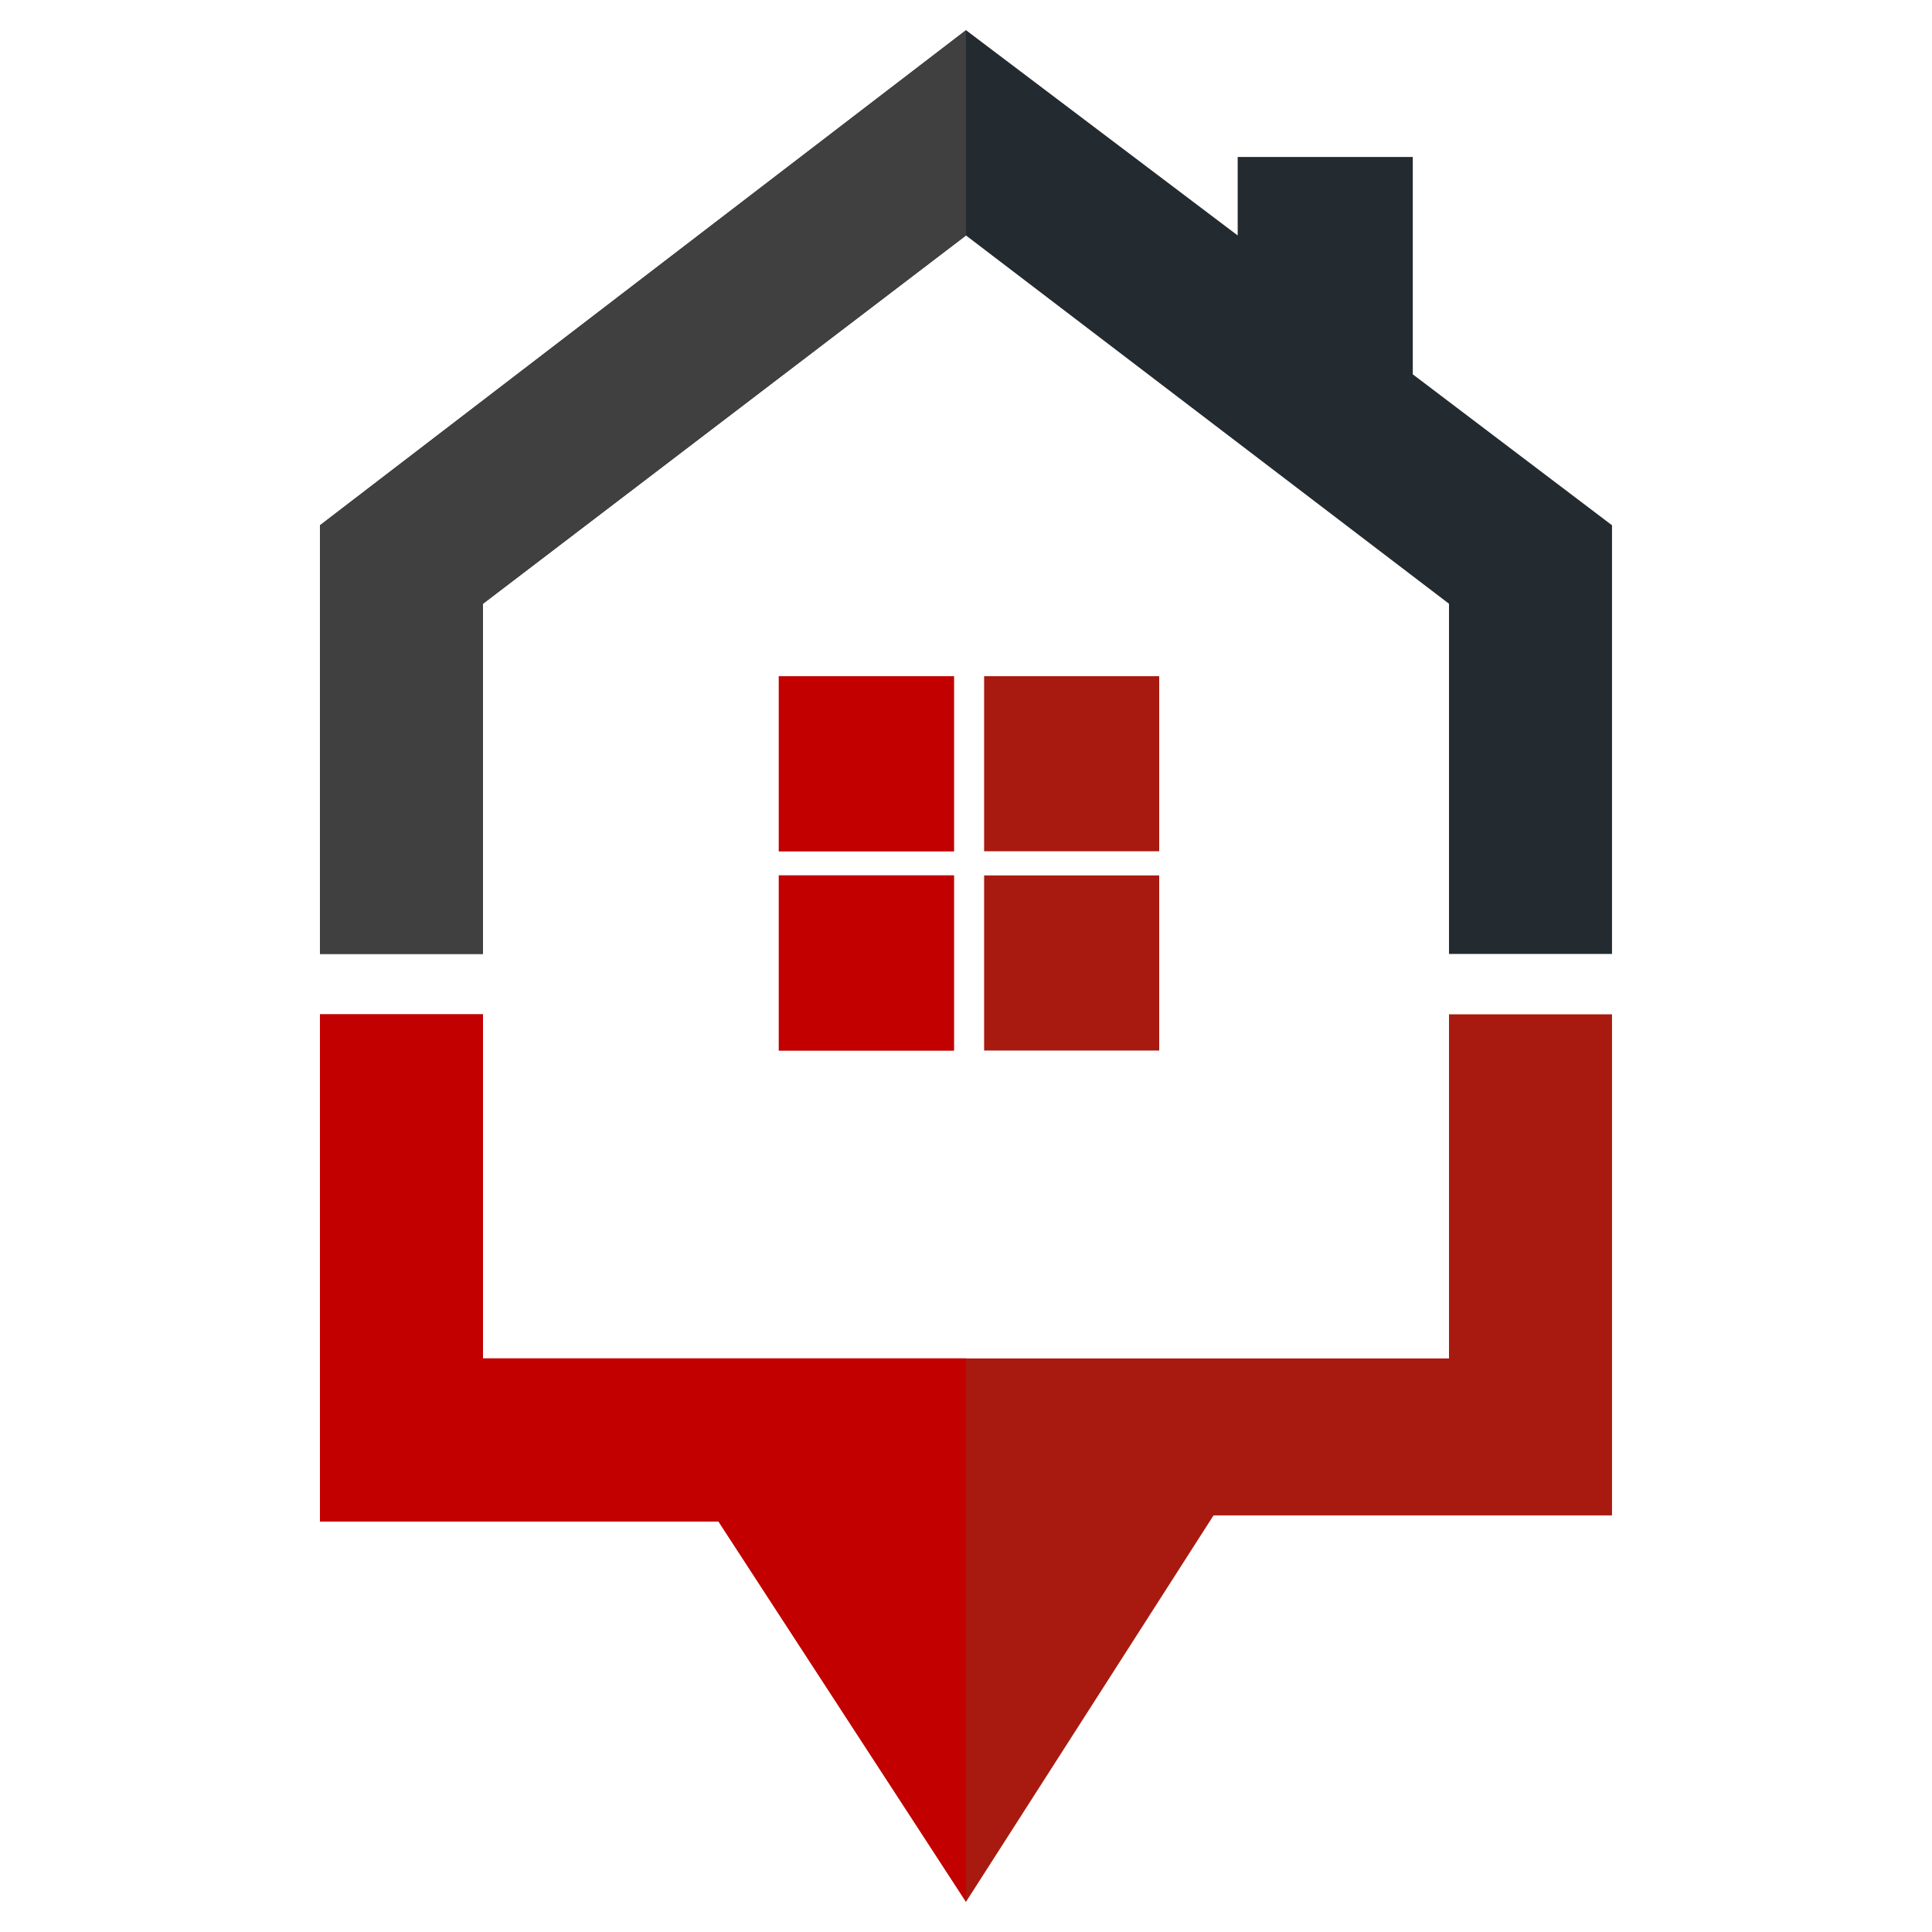
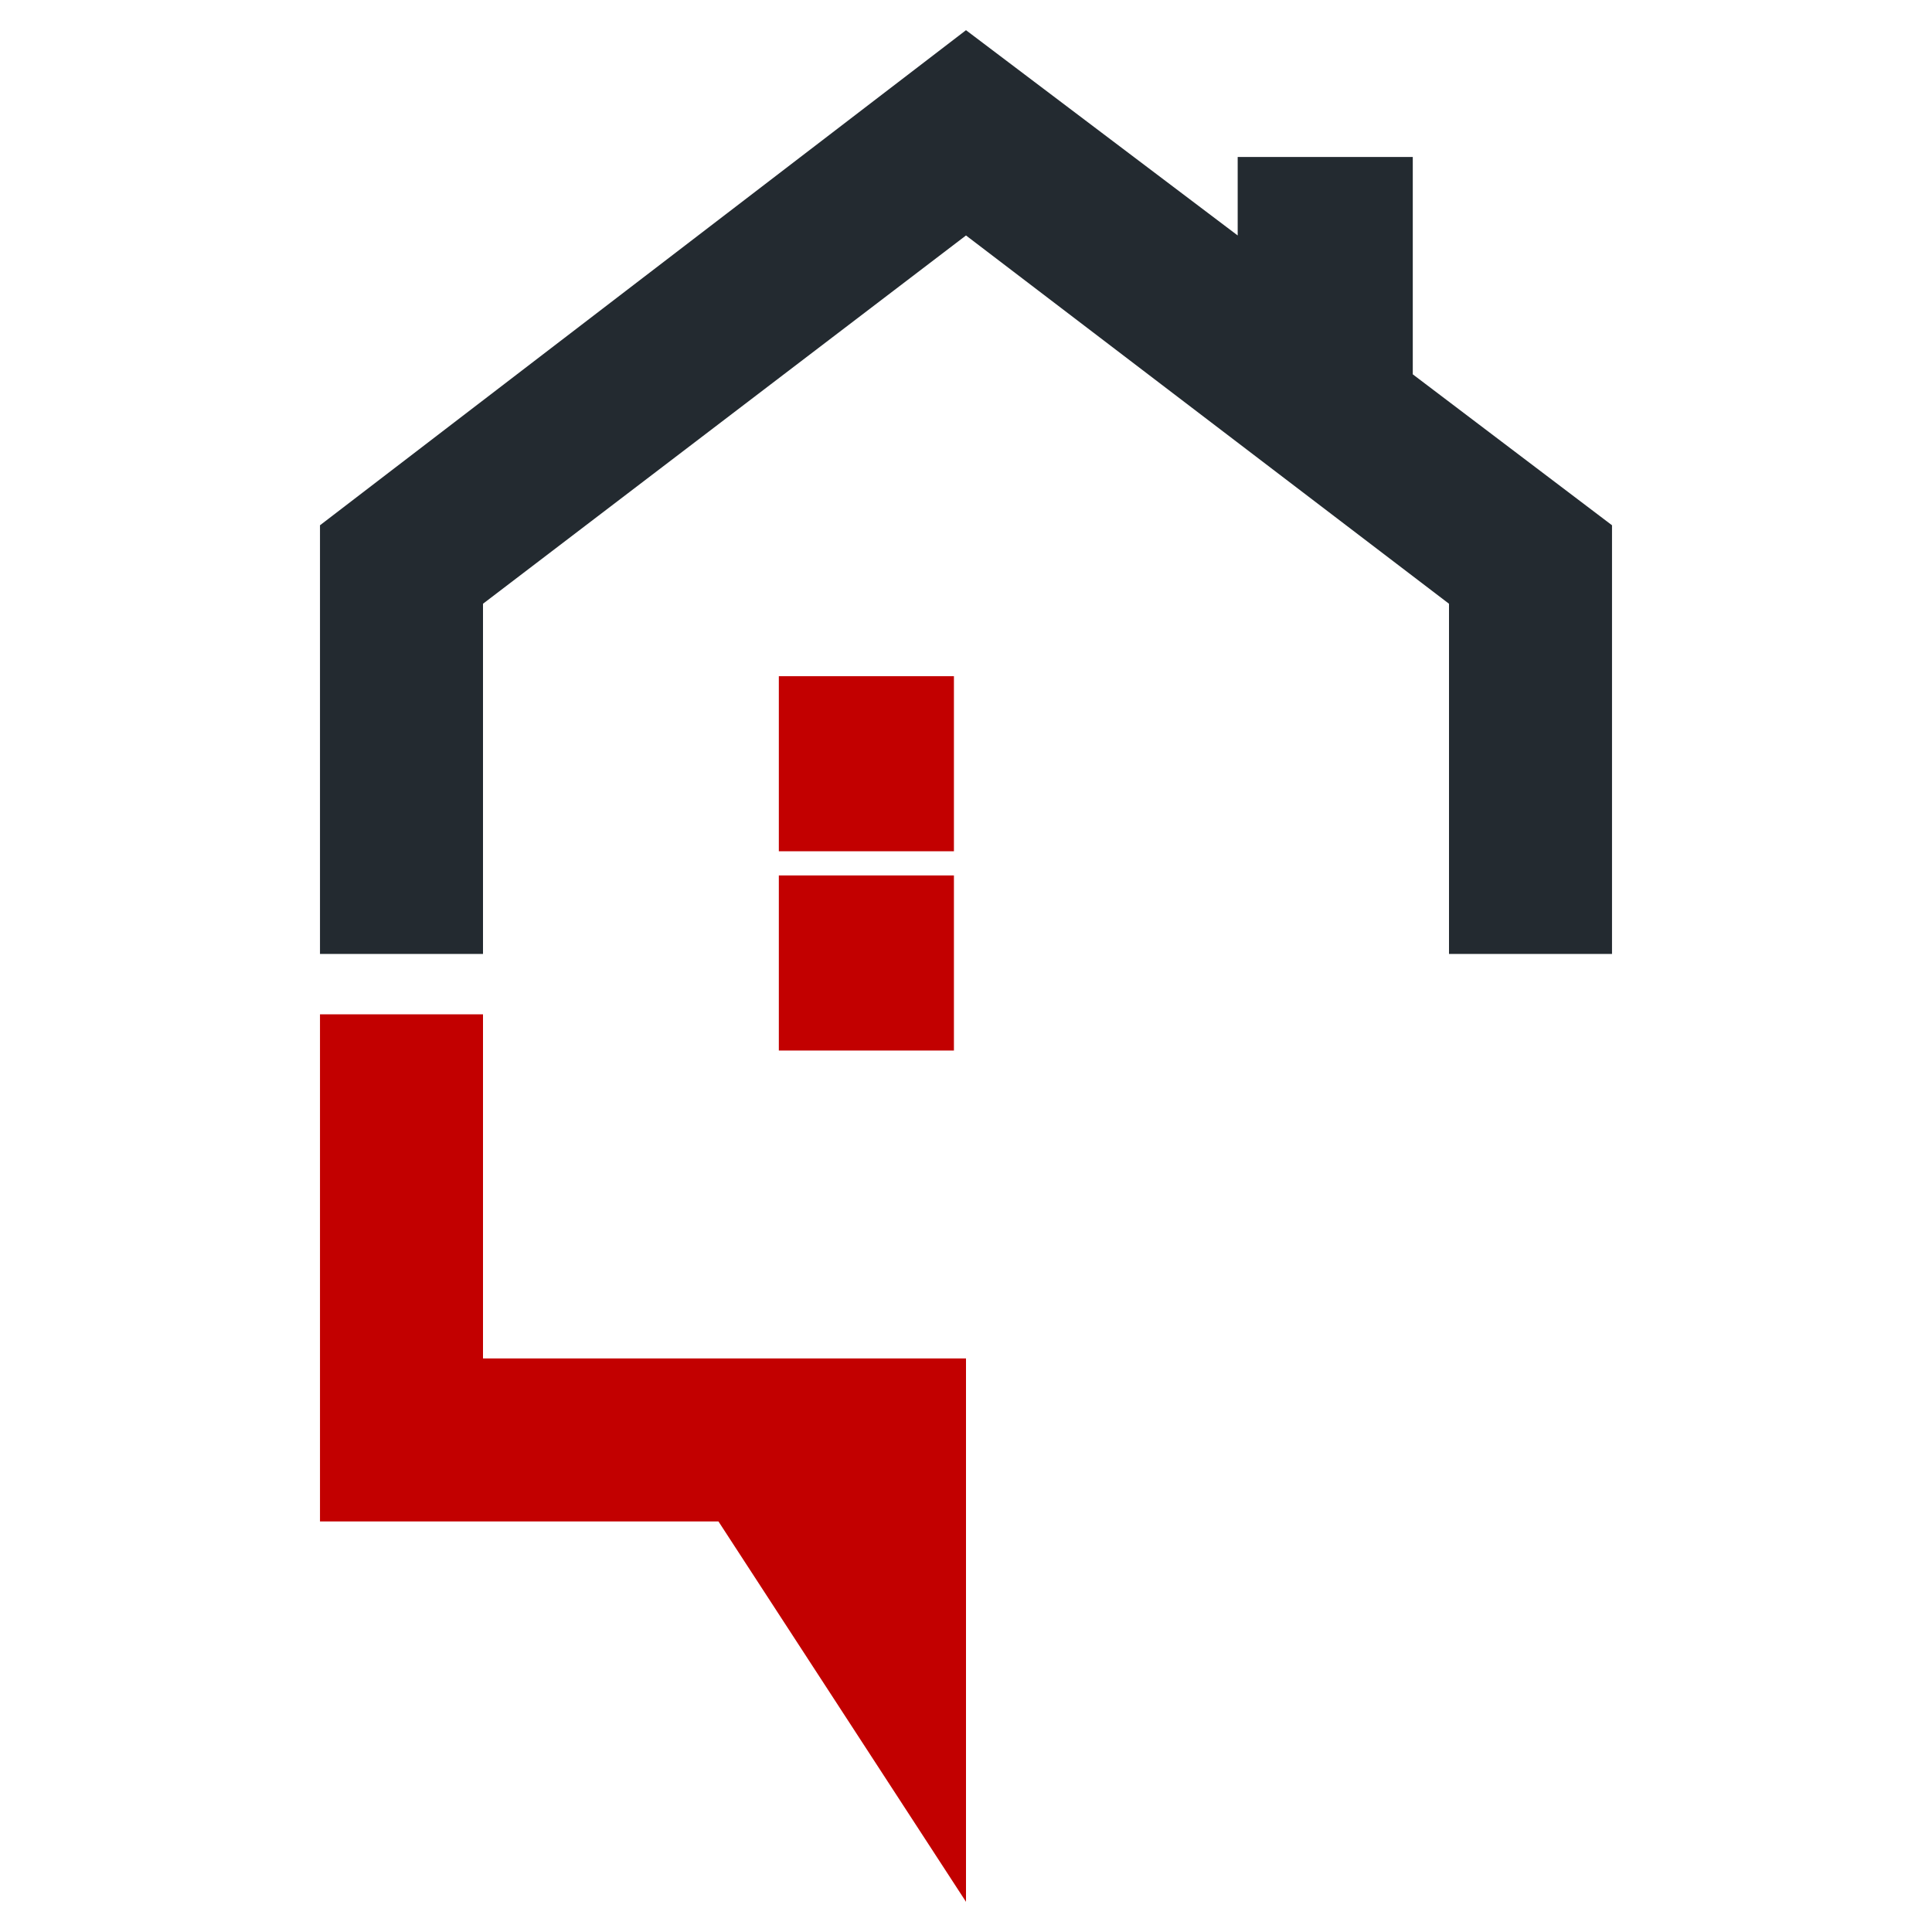
<svg xmlns="http://www.w3.org/2000/svg" version="1.1" id="Layer_1" x="0px" y="0px" width="32px" height="32px" viewBox="0 0 32 32" style="enable-background:new 0 0 32 32;" xml:space="preserve">
  <style type="text/css">
	.st0{fill:#232A30;}
	.st1{fill:#404040;}
	.st2{fill:#A81A0F;}
	.st3{fill:#C20000;}
</style>
  <g>
    <polygon class="st0" points="5.3,15.8 5.3,8.7 16,0.5 20.5,3.9 20.5,2.6 23.4,2.6 23.4,6.2 26.7,8.7 26.7,15.8 24,15.8 24,10    16,3.9 8,10 8,15.8  " />
-     <polygon class="st1" points="5.3,15.8 5.3,8.7 16,0.5 16,3.9 8,10 8,15.8  " />
-     <path class="st2" d="M12.9,14.5h2.9v2.9h-2.9C12.9,17.4,12.9,14.5,12.9,14.5z M16.3,14.5h2.9v2.9h-2.9V14.5z M12.9,11.2h2.9v2.9   h-2.9C12.9,14.1,12.9,11.2,12.9,11.2z M16.3,11.2h2.9v2.9h-2.9V11.2z M26.7,25.1h-6.6L16,31.5l-4.1-6.3H5.3v-8.4H8v5.7H24v-5.7h2.7   C26.7,16.7,26.7,25.1,26.7,25.1z" />
    <path class="st3" d="M12.9,14.5h2.9v2.9h-2.9C12.9,17.4,12.9,14.5,12.9,14.5z M12.9,11.2h2.9v2.9h-2.9   C12.9,14.1,12.9,11.2,12.9,11.2z M16,31.5l-4.1-6.3H5.3v-8.4H8v5.7h8C16,22.4,16,31.5,16,31.5z" />
  </g>
</svg>